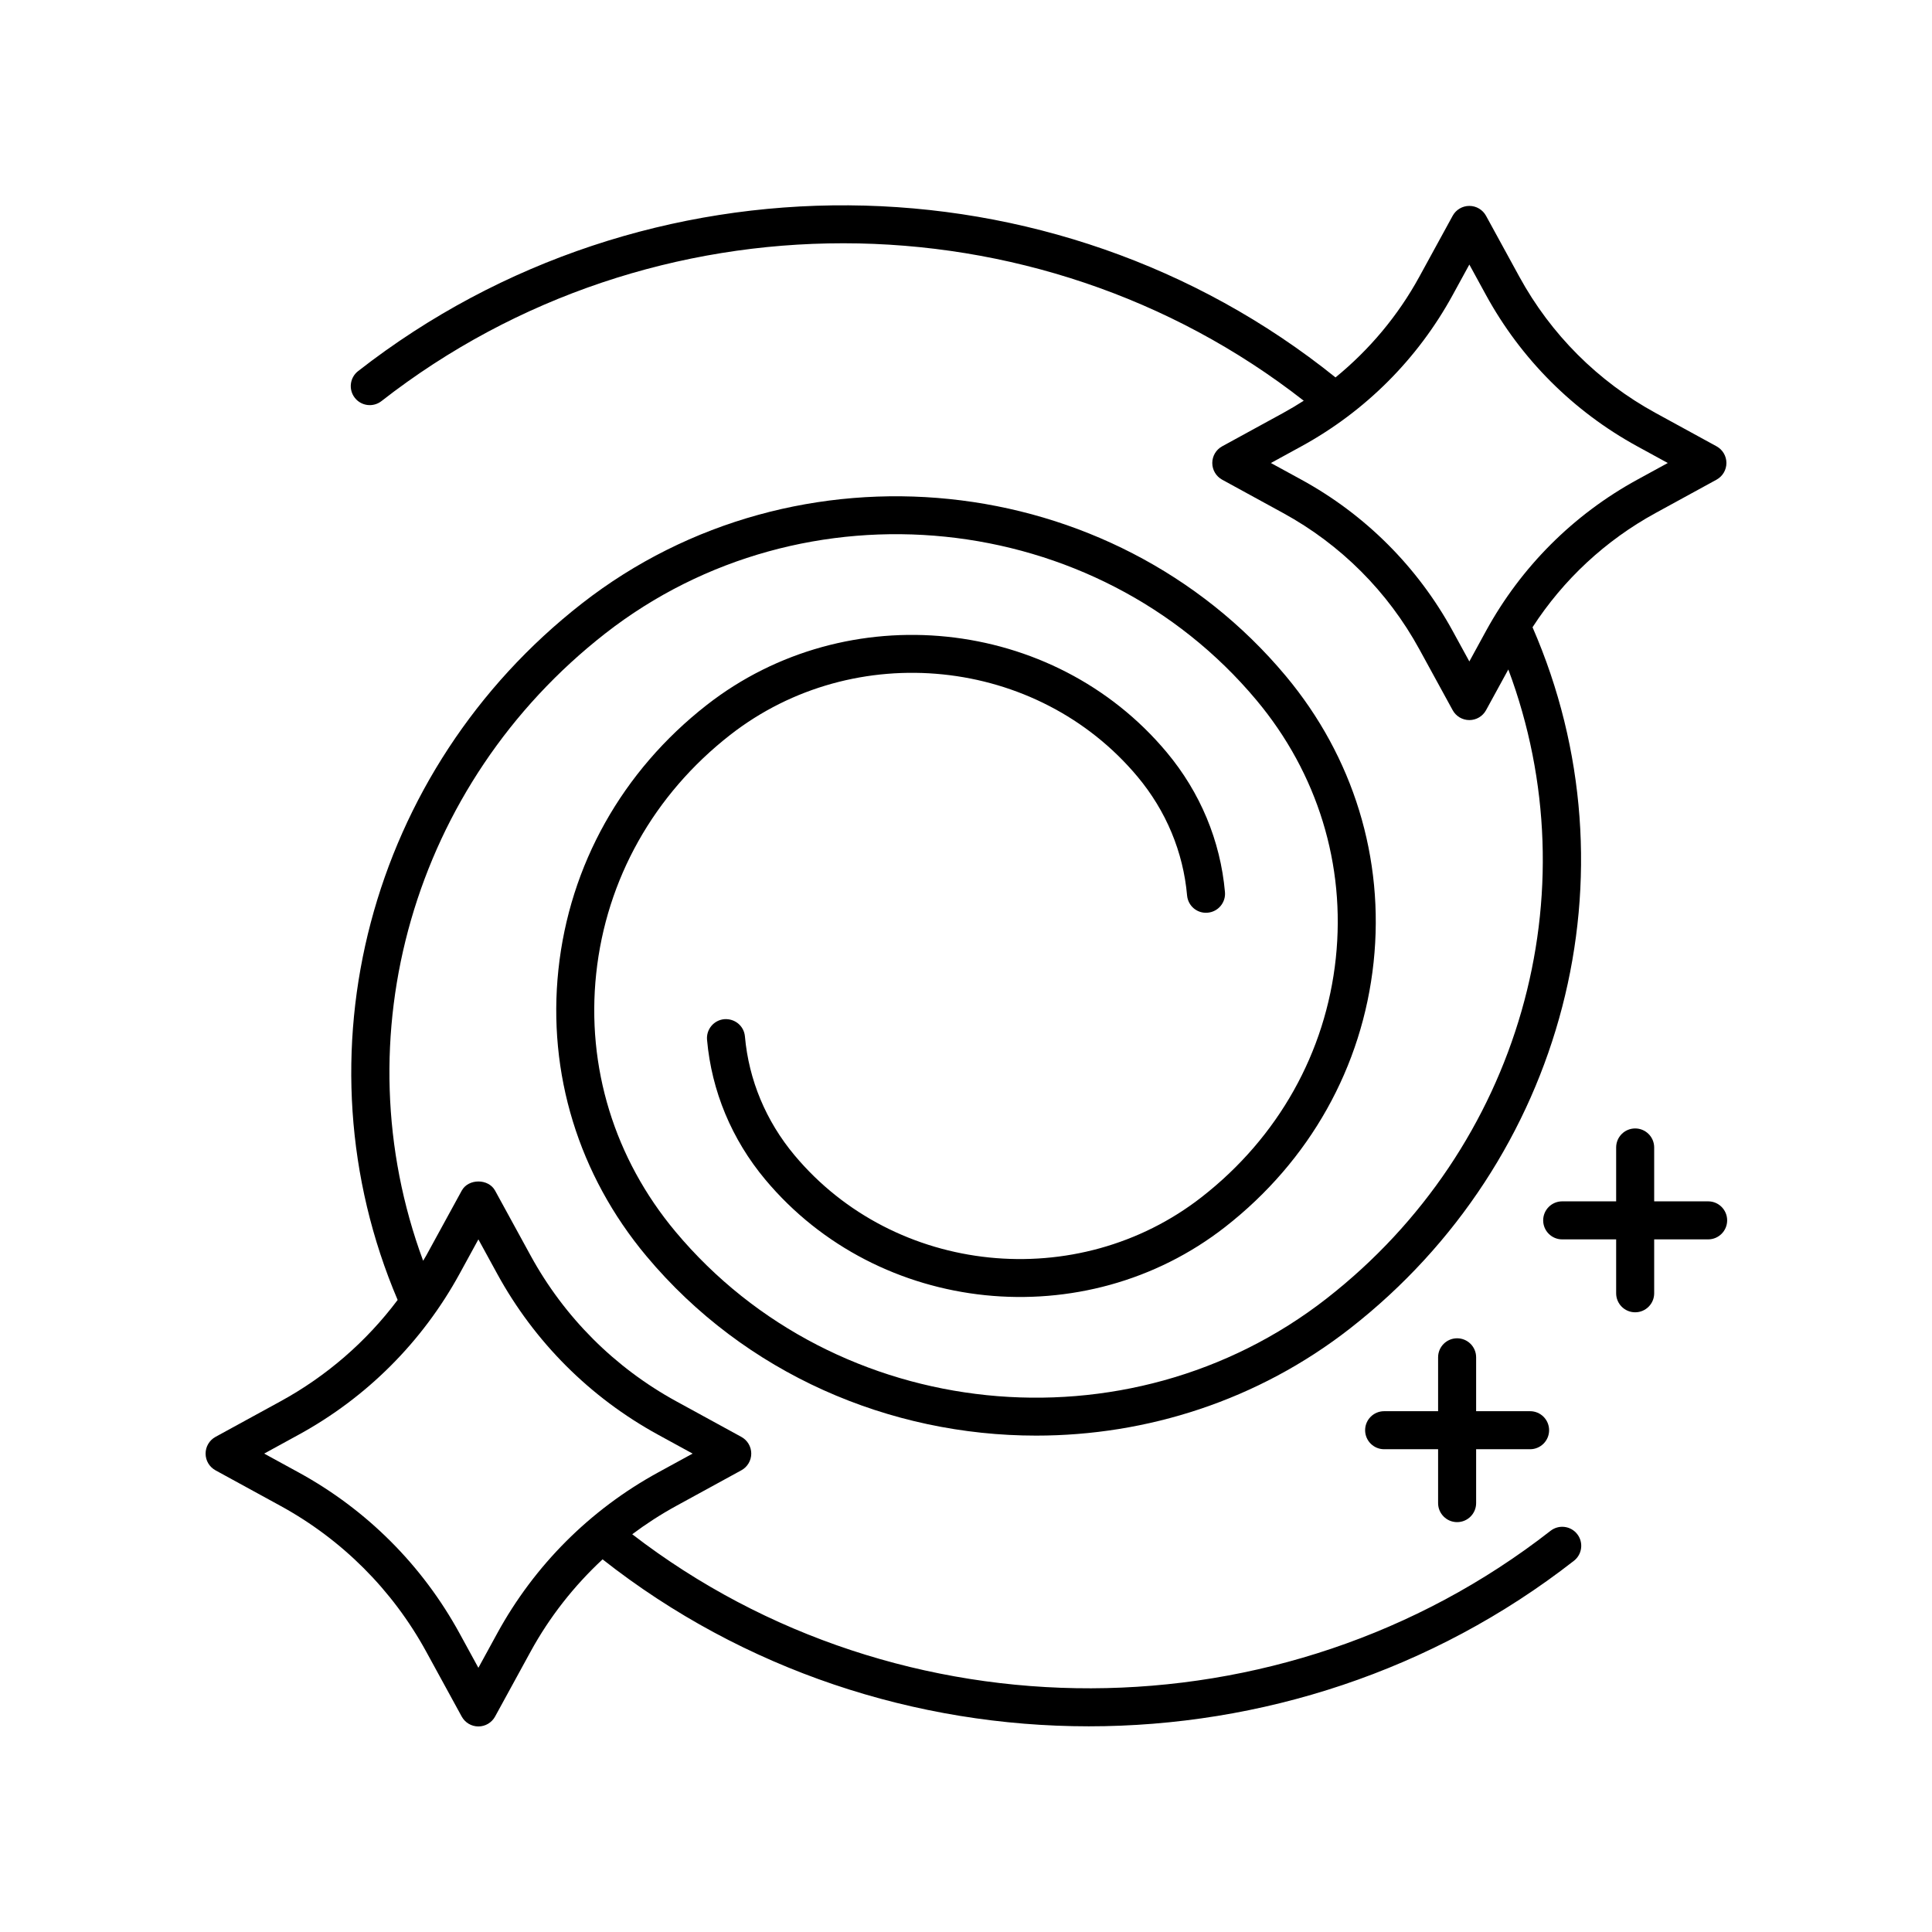
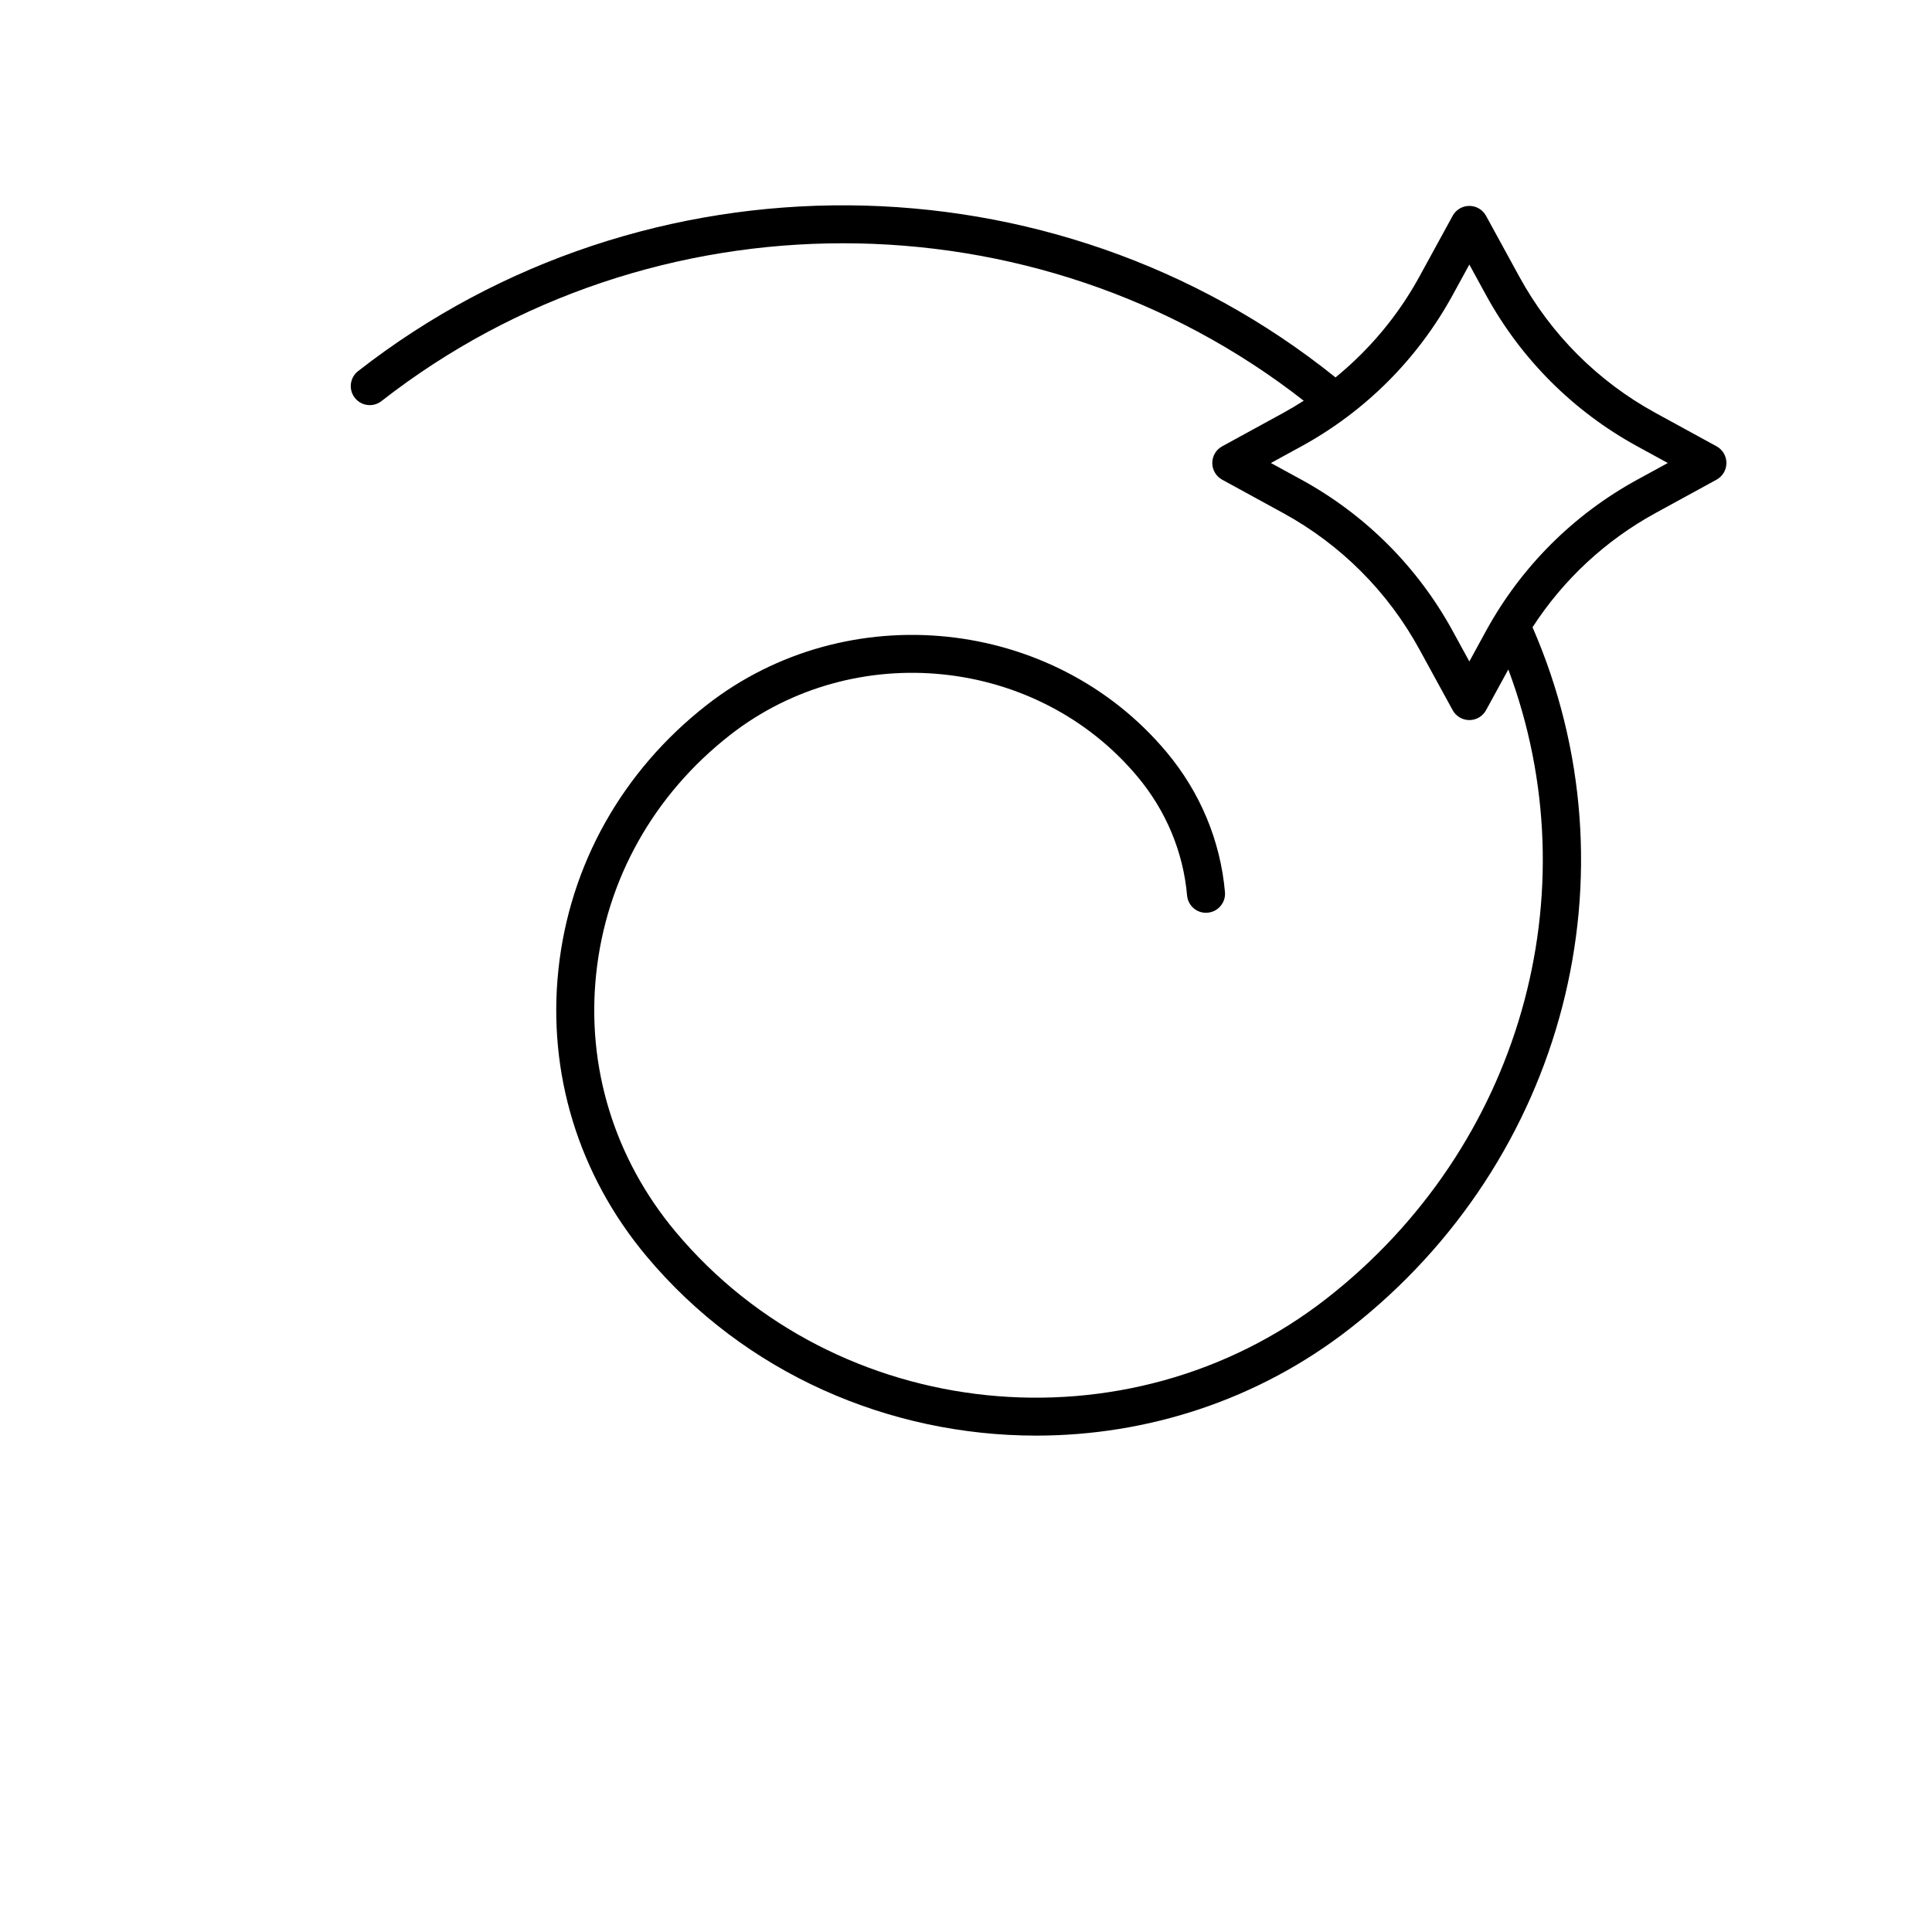
<svg xmlns="http://www.w3.org/2000/svg" fill="#000000" width="800px" height="800px" version="1.1" viewBox="144 144 512 512">
  <g>
    <path d="m582.75 279.95 16.148-8.832c1.613-0.883 2.621-2.578 2.621-4.422s-1.004-3.539-2.621-4.422l-16.148-8.832c-15.27-8.348-27.758-20.836-36.105-36.105l-8.832-16.148c-0.883-1.613-2.578-2.621-4.422-2.621s-3.539 1.004-4.422 2.621l-8.832 16.148c-5.641 10.316-13.211 19.324-22.211 26.684-74.695-60.082-183.09-60.977-259.03-1.668-2.195 1.711-2.582 4.879-0.871 7.07 1.715 2.199 4.875 2.582 7.07 0.871 71.574-55.891 173.41-55.609 244.41-0.098-1.781 1.141-3.602 2.227-5.469 3.25l-16.148 8.832c-1.617 0.883-2.621 2.578-2.621 4.422s1.008 3.539 2.621 4.422l16.148 8.832c15.27 8.348 27.758 20.836 36.105 36.105l8.832 16.148c0.883 1.617 2.578 2.621 4.422 2.621s3.539-1.008 4.422-2.621l5.902-10.793c22.172 59.25 3.191 126.61-48.125 166.68-52.645 41.109-130.06 33.164-172.59-17.703-16.172-19.352-23.637-43.629-21.008-68.355 2.656-24.996 15.266-47.473 35.508-63.277 32.934-25.711 81.359-20.742 107.95 11.062 7.566 9.055 12.109 19.938 13.133 31.477 0.246 2.769 2.652 4.832 5.465 4.574 2.773-0.246 4.82-2.691 4.574-5.465-1.207-13.598-6.543-26.406-15.438-37.047-30.031-35.938-84.707-41.566-121.88-12.543-22.414 17.504-36.383 42.422-39.324 70.156-2.918 27.469 5.359 54.414 23.297 75.879 26.18 31.324 64.59 47.598 103.32 47.598 29.266 0 58.715-9.293 83.195-28.414 57.031-44.531 76.73-120.68 48.34-185.81 8.172-12.629 19.34-23.023 32.617-30.281zm-44.949 31.27-4.41 8.07-4.414-8.07c-9.277-16.961-23.148-30.832-40.109-40.109l-8.07-4.41 8.07-4.414c16.961-9.277 30.832-23.148 40.109-40.109l4.414-8.07 4.41 8.07c9.277 16.961 23.148 30.832 40.109 40.109l8.07 4.414-8.07 4.41c-16.961 9.273-30.832 23.148-40.109 40.109z" />
-     <path d="m201.09 533.64 17.219 9.418c16.34 8.934 29.695 22.293 38.633 38.629l9.418 17.219c0.883 1.613 2.574 2.621 4.418 2.621s3.539-1.008 4.422-2.621l9.418-17.219c5.027-9.191 11.496-17.398 19.07-24.445 37.395 29.445 83.078 44.25 128.86 44.25 45.504 0 91.078-14.598 128.56-43.867 2.195-1.711 2.582-4.879 0.871-7.07-1.715-2.195-4.879-2.582-7.07-0.871-71.012 55.453-172.46 55.535-243.36 0.91 3.699-2.773 7.609-5.293 11.703-7.535l17.219-9.418c1.613-0.883 2.621-2.578 2.621-4.422s-1.004-3.535-2.621-4.422l-17.219-9.418c-16.336-8.934-29.695-22.289-38.629-38.629l-9.418-17.219c-1.766-3.234-7.074-3.234-8.84 0l-9.418 17.219c-0.254 0.465-0.547 0.902-0.812 1.363-21.867-59.098-2.766-126.38 48.27-166.24 52.648-41.109 130.07-33.164 172.59 17.703 16.176 19.352 23.637 43.629 21.008 68.359-2.656 24.996-15.266 47.465-35.508 63.273-32.926 25.711-81.352 20.754-107.95-11.066-7.566-9.051-12.109-19.934-13.133-31.473-0.242-2.766-2.641-4.777-5.465-4.574-2.773 0.246-4.82 2.691-4.574 5.465 1.207 13.598 6.543 26.406 15.438 37.047 30.039 35.941 84.715 41.566 121.88 12.543 22.414-17.504 36.383-42.414 39.328-70.152 2.922-27.469-5.352-54.418-23.293-75.883-45.961-54.992-129.63-63.602-186.52-19.184-56.5 44.125-76.402 119.79-48.828 184.57-8.285 11.035-18.836 20.195-31.059 26.875l-17.219 9.418c-1.617 0.891-2.617 2.586-2.617 4.426 0 1.844 1 3.539 2.617 4.422zm22.051-9.422c18.031-9.855 32.773-24.602 42.641-42.633l4.996-9.137 4.996 9.137c9.863 18.031 24.605 32.773 42.633 42.633l9.141 5-9.141 4.996c-18.031 9.863-32.773 24.609-42.633 42.633l-4.996 9.141-4.996-9.141c-9.863-18.031-24.605-32.773-42.637-42.633l-9.137-4.996z" />
-     <path d="m530.15 547.38c2.781 0 5.039-2.254 5.039-5.039v-14.281h14.301c2.781 0 5.039-2.254 5.039-5.039 0-2.781-2.254-5.039-5.039-5.039h-14.301v-14.281c0-2.781-2.254-5.039-5.039-5.039-2.781 0-5.039 2.254-5.039 5.039v14.281h-14.301c-2.781 0-5.039 2.254-5.039 5.039 0 2.781 2.254 5.039 5.039 5.039h14.301v14.281c0 2.781 2.258 5.039 5.039 5.039z" />
-     <path d="m596.68 462.37h-14.305v-14.281c0-2.781-2.254-5.039-5.039-5.039-2.781 0-5.039 2.254-5.039 5.039v14.281h-14.301c-2.781 0-5.039 2.254-5.039 5.039 0 2.781 2.254 5.039 5.039 5.039h14.301v14.285c0 2.781 2.254 5.039 5.039 5.039 2.781 0 5.039-2.254 5.039-5.039v-14.285h14.301c2.781 0 5.039-2.254 5.039-5.039s-2.254-5.039-5.035-5.039z" />
  </g>
</svg>